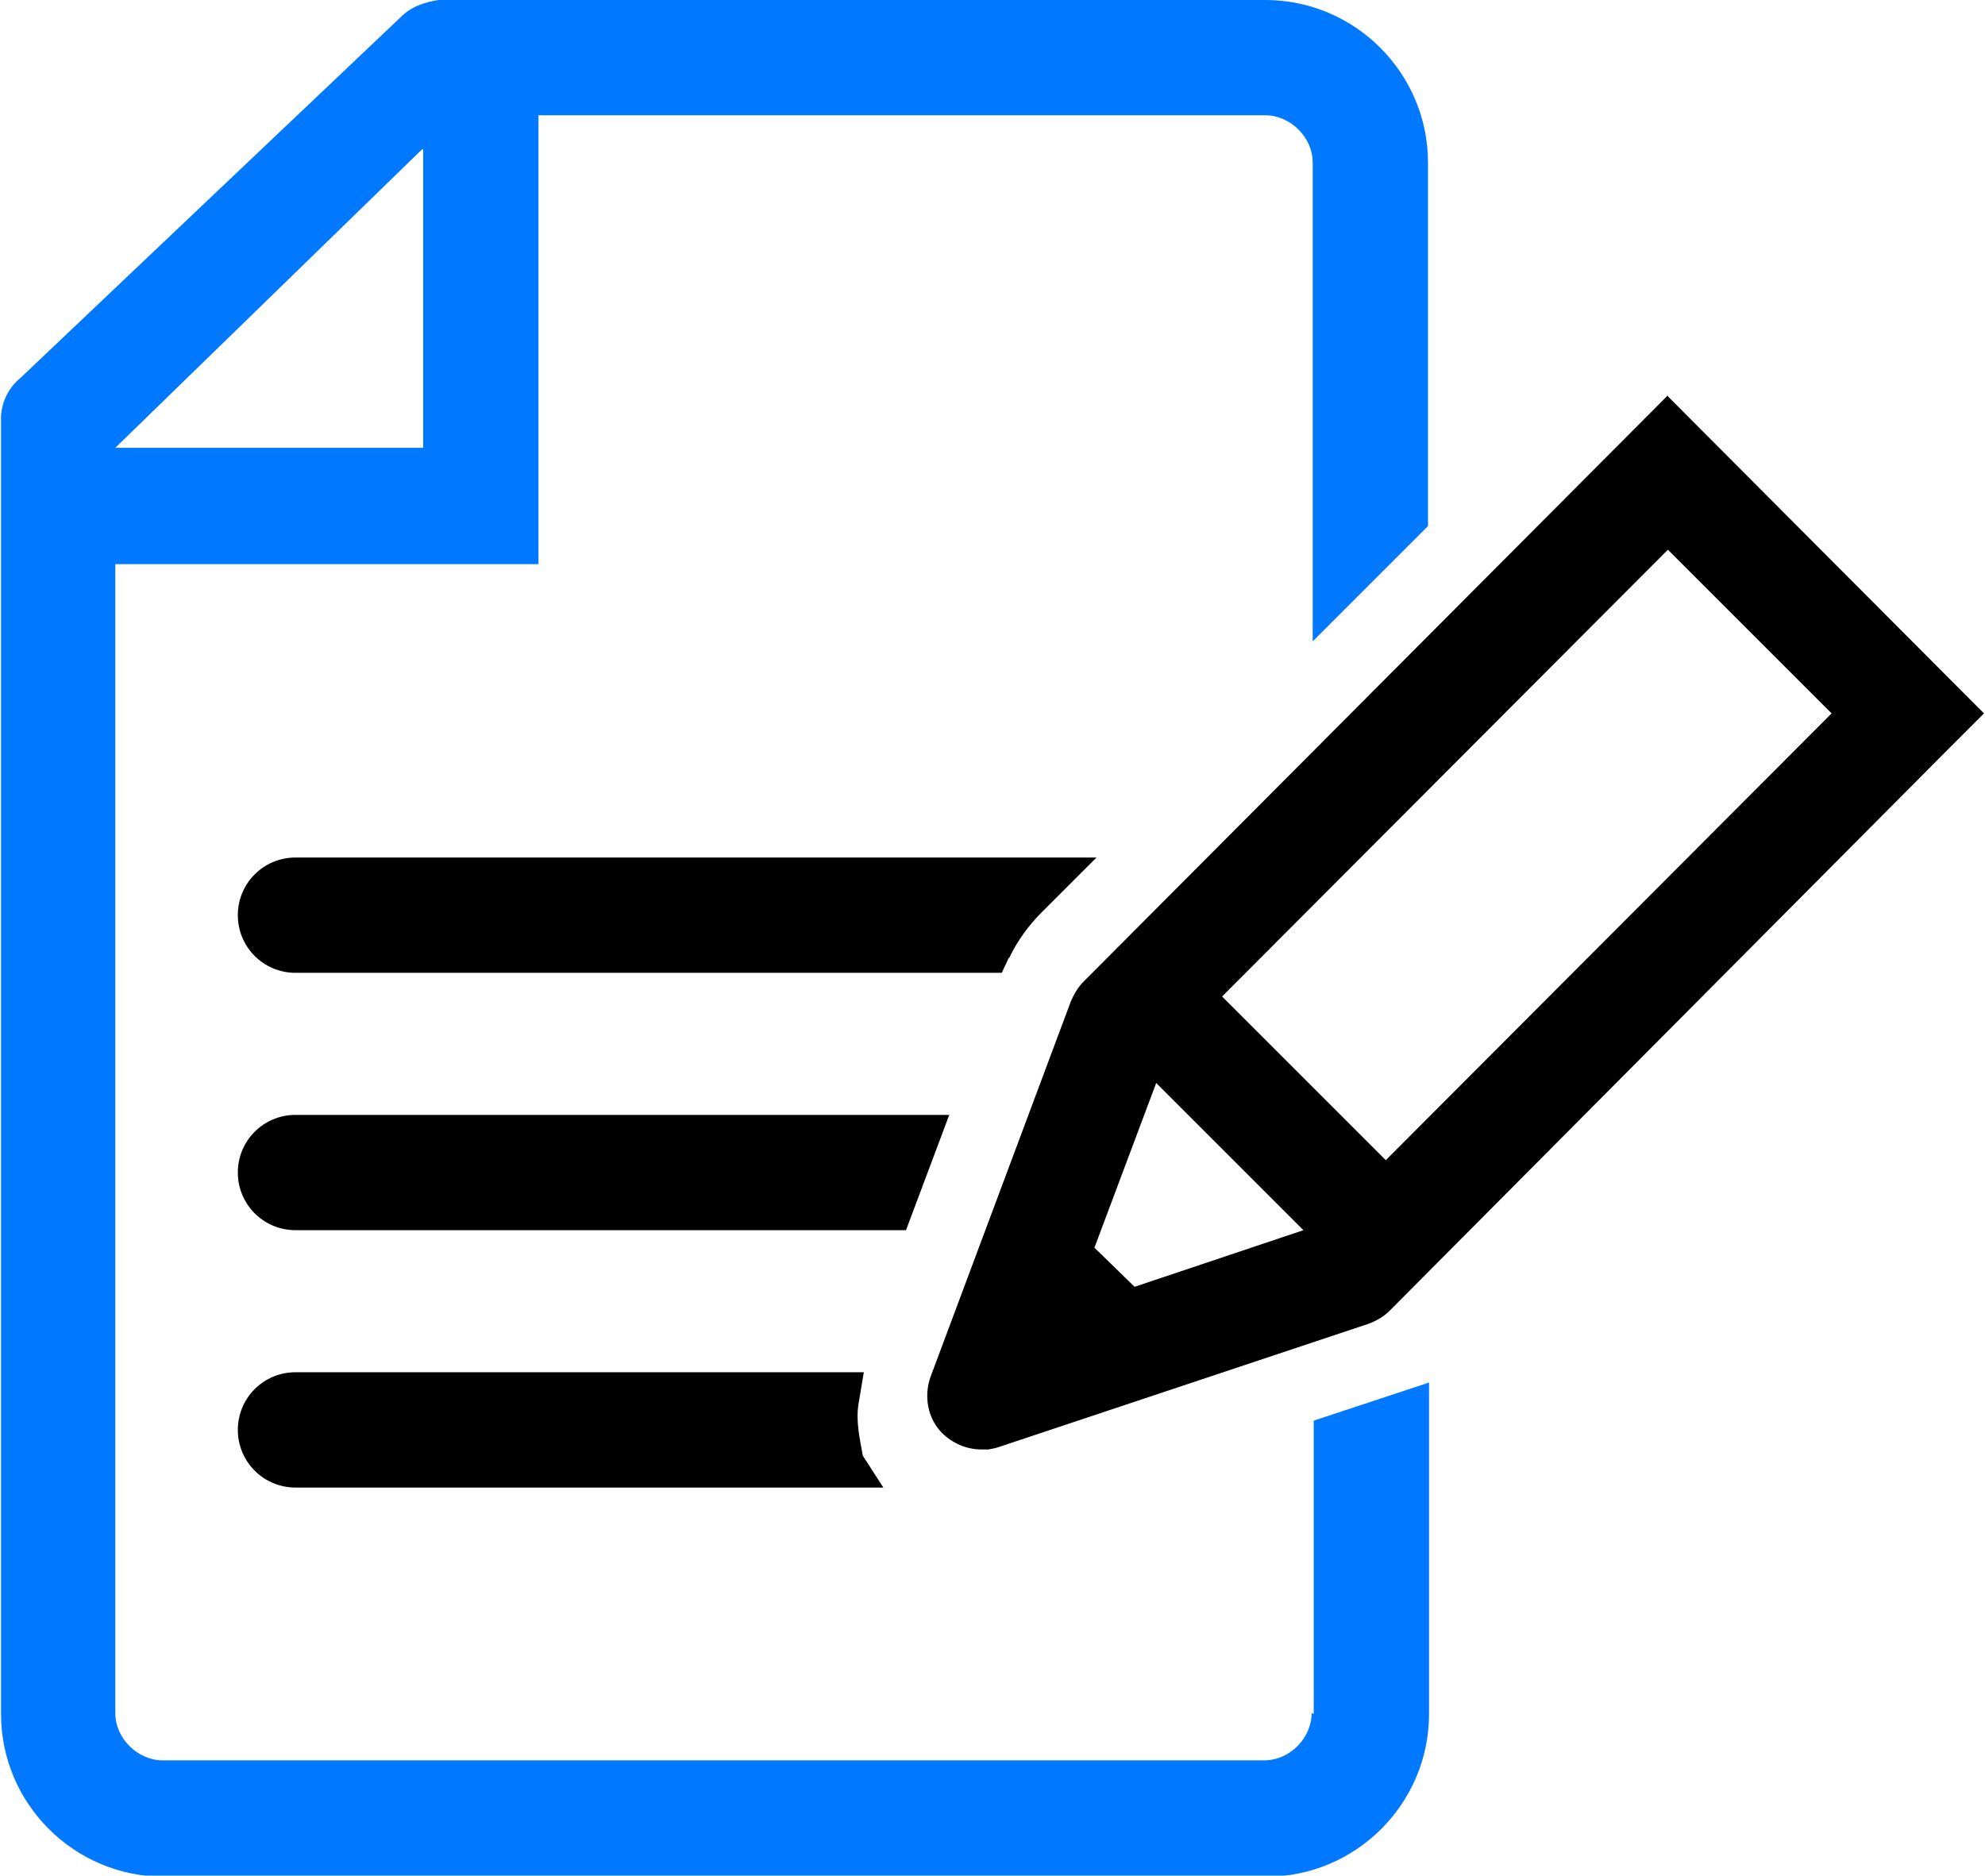
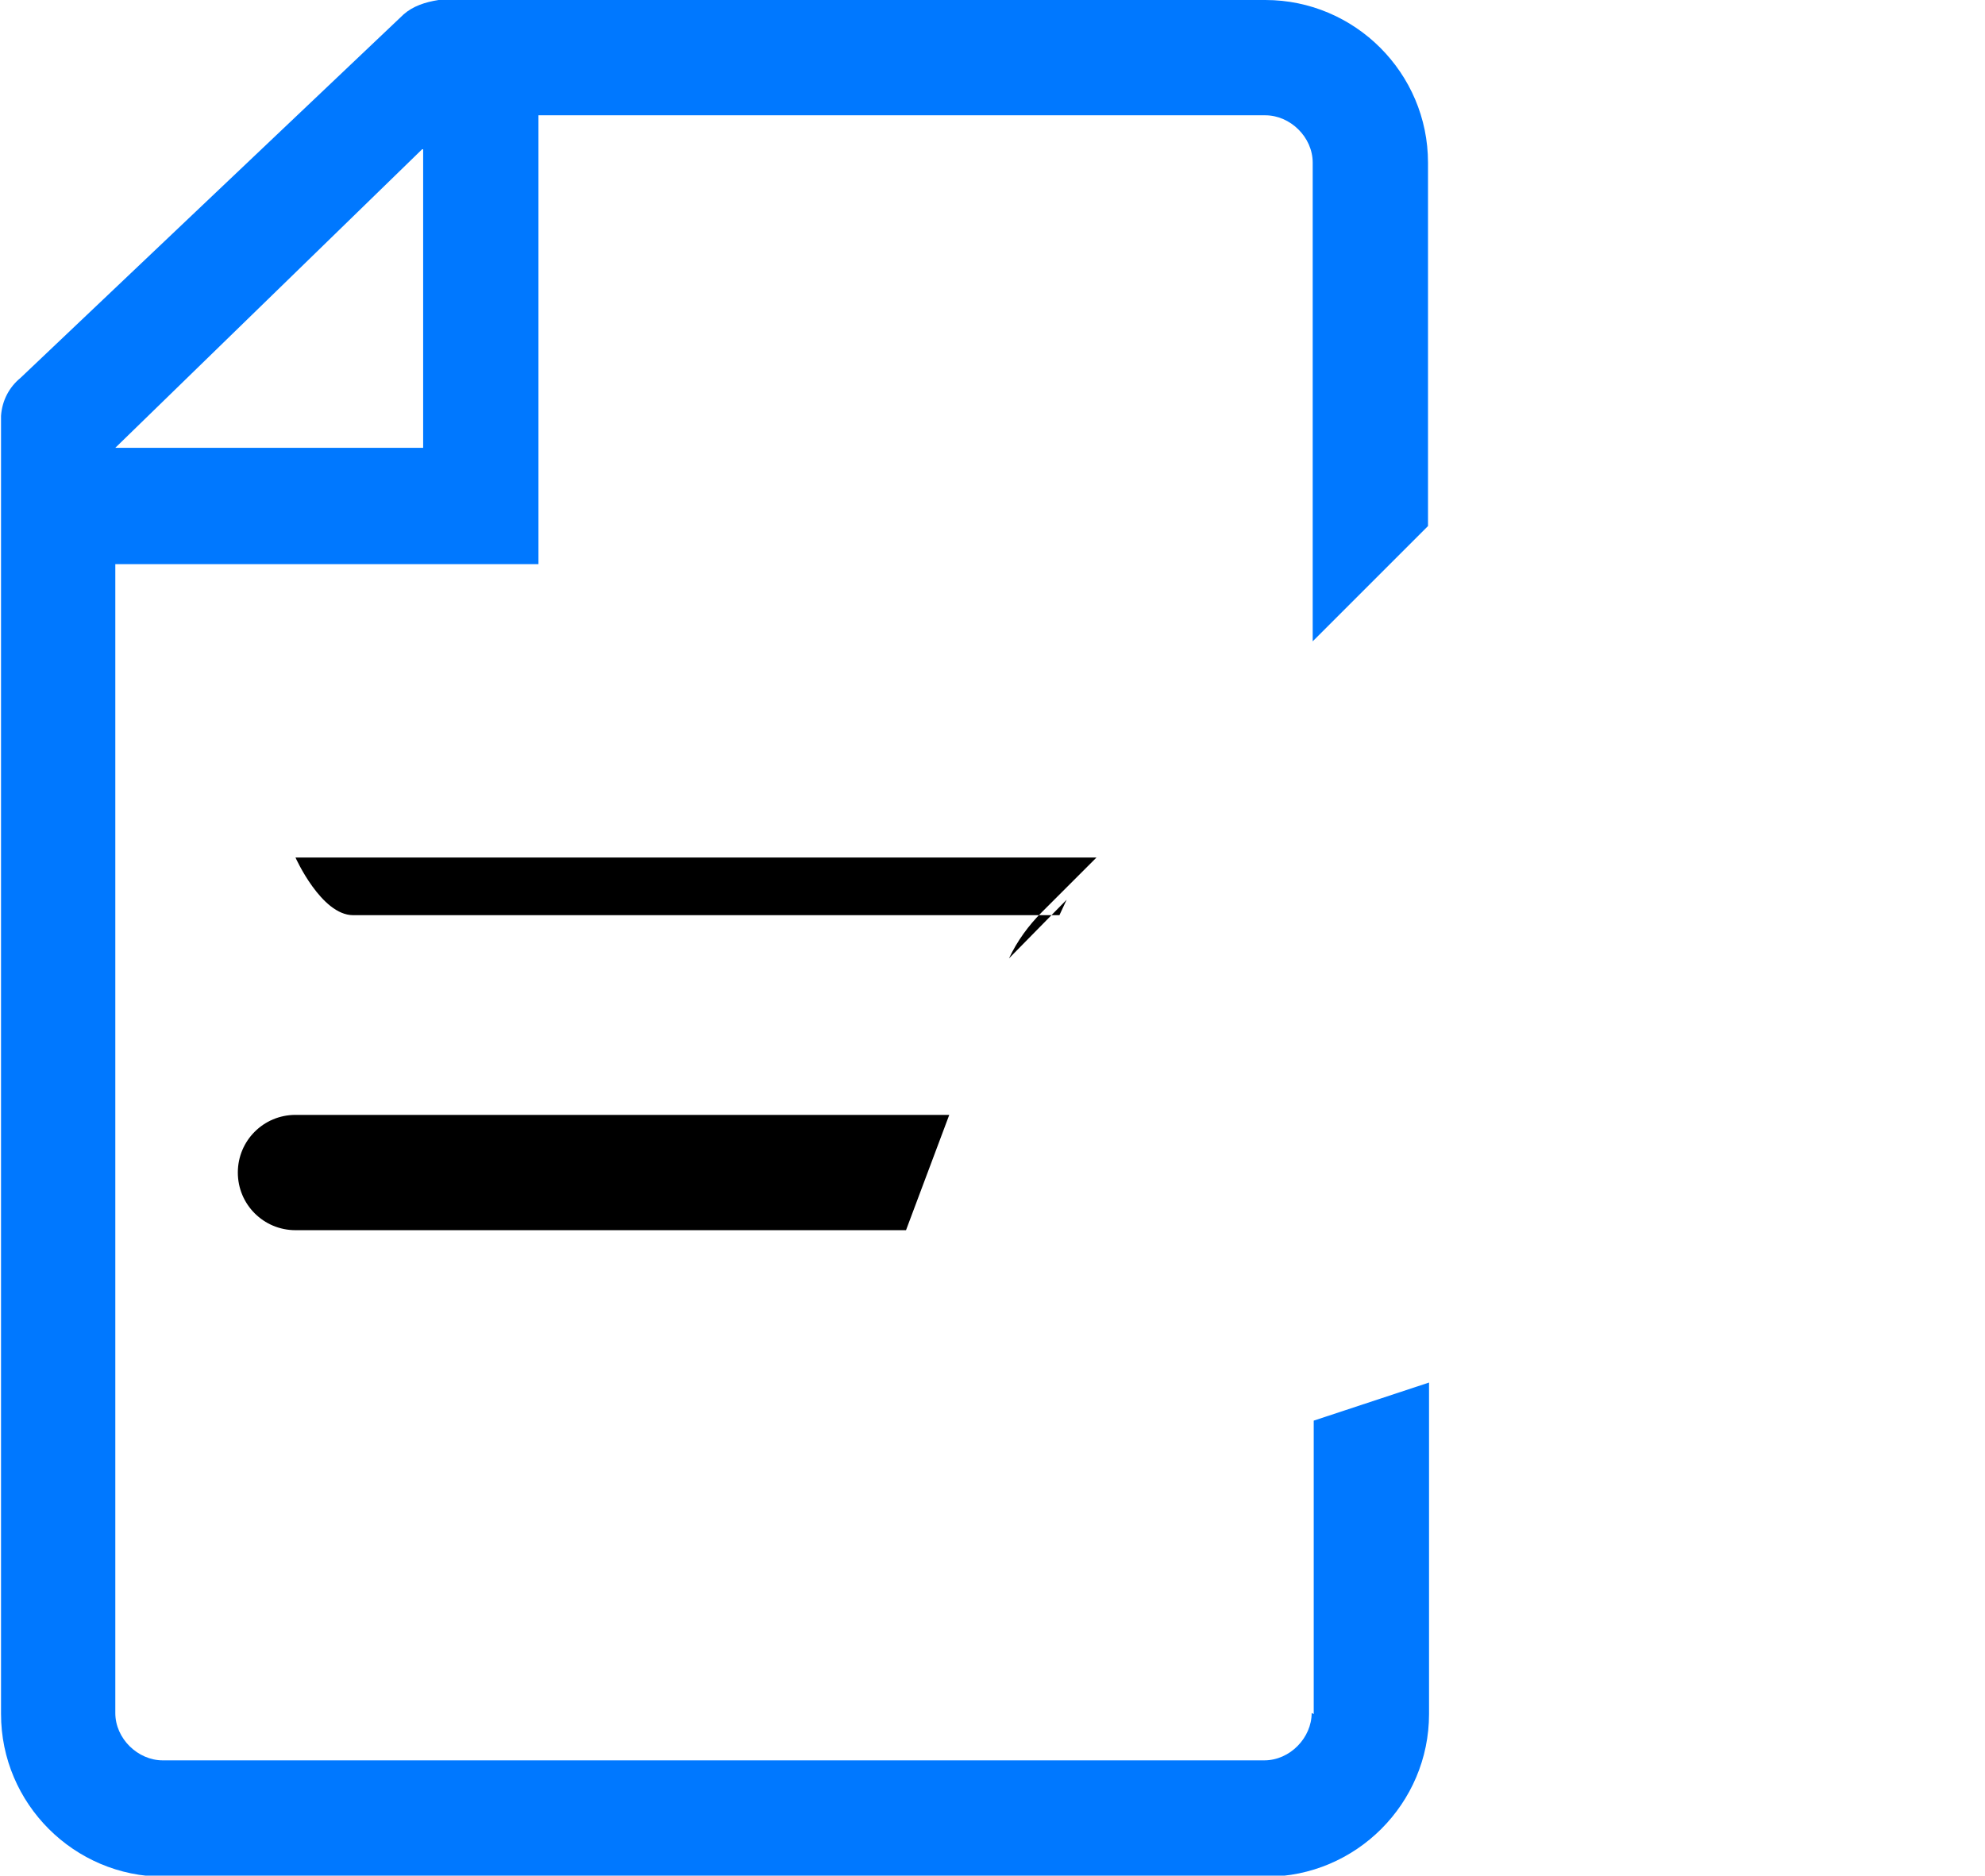
<svg xmlns="http://www.w3.org/2000/svg" id="_レイヤー_2" data-name="レイヤー 2" viewBox="0 0 19.28 18.22">
  <defs>
    <style>
      .cls-1 {
        fill: #0078ff;
      }

      .cls-1, .cls-2 {
        stroke-width: 0px;
      }

      .cls-2 {
        fill: #000;
      }
    </style>
  </defs>
  <g id="_饑1" data-name="ﾑ饑1">
    <g>
-       <path class="cls-2" d="M16.2,3.84l-5.68,5.7c-.05.05-.09.12-.12.19l-1.36,3.64c-.07.19-.03.41.11.55.1.1.24.16.38.16h.01s.03,0,.05,0h.01s.06-.01.09-.02l3.6-1.2c.08-.03.15-.07.21-.13l5.43-5.46.34-.34-3.07-3.08ZM11.02,12.5l-.39-.38.6-1.6,1.43,1.43-1.64.55ZM13.46,11.27l-1.59-1.59,4.33-4.34,1.59,1.59-4.33,4.34Z" />
-       <path class="cls-2" d="M2.87,13.33c-.31,0-.56.25-.56.56s.25.56.56.56h5.71l-.2-.31c-.03-.17-.07-.34-.04-.51l.05-.3H2.87Z" />
      <path class="cls-1" d="M12.74,16.64c0,.24-.21.46-.46.46H1.58c-.24,0-.46-.21-.46-.46V5.48h4.11V1.12h7.06c.24,0,.46.21.46.46v4.65l1.12-1.12V1.58c0-.87-.71-1.58-1.58-1.58H4.26c-.13.02-.25.06-.34.14L.2,3.67c-.11.09-.18.22-.19.37v.06s0,12.55,0,12.55c0,.87.71,1.58,1.58,1.58h10.71c.87,0,1.58-.71,1.58-1.58v-3.22l-1.12.37v2.85ZM4.11,1.45v2.9H1.12l2.98-2.9Z" />
-       <path class="cls-2" d="M9.8,9.31c.08-.17.19-.32.32-.45l.53-.53H2.87c-.31,0-.56.25-.56.56s.25.56.56.56h6.86l.07-.15Z" />
+       <path class="cls-2" d="M9.8,9.31c.08-.17.19-.32.32-.45l.53-.53H2.87s.25.56.56.56h6.86l.07-.15Z" />
      <path class="cls-2" d="M9.23,10.83H2.87c-.31,0-.56.25-.56.56s.25.56.56.56h5.93l.42-1.12Z" />
    </g>
  </g>
</svg>